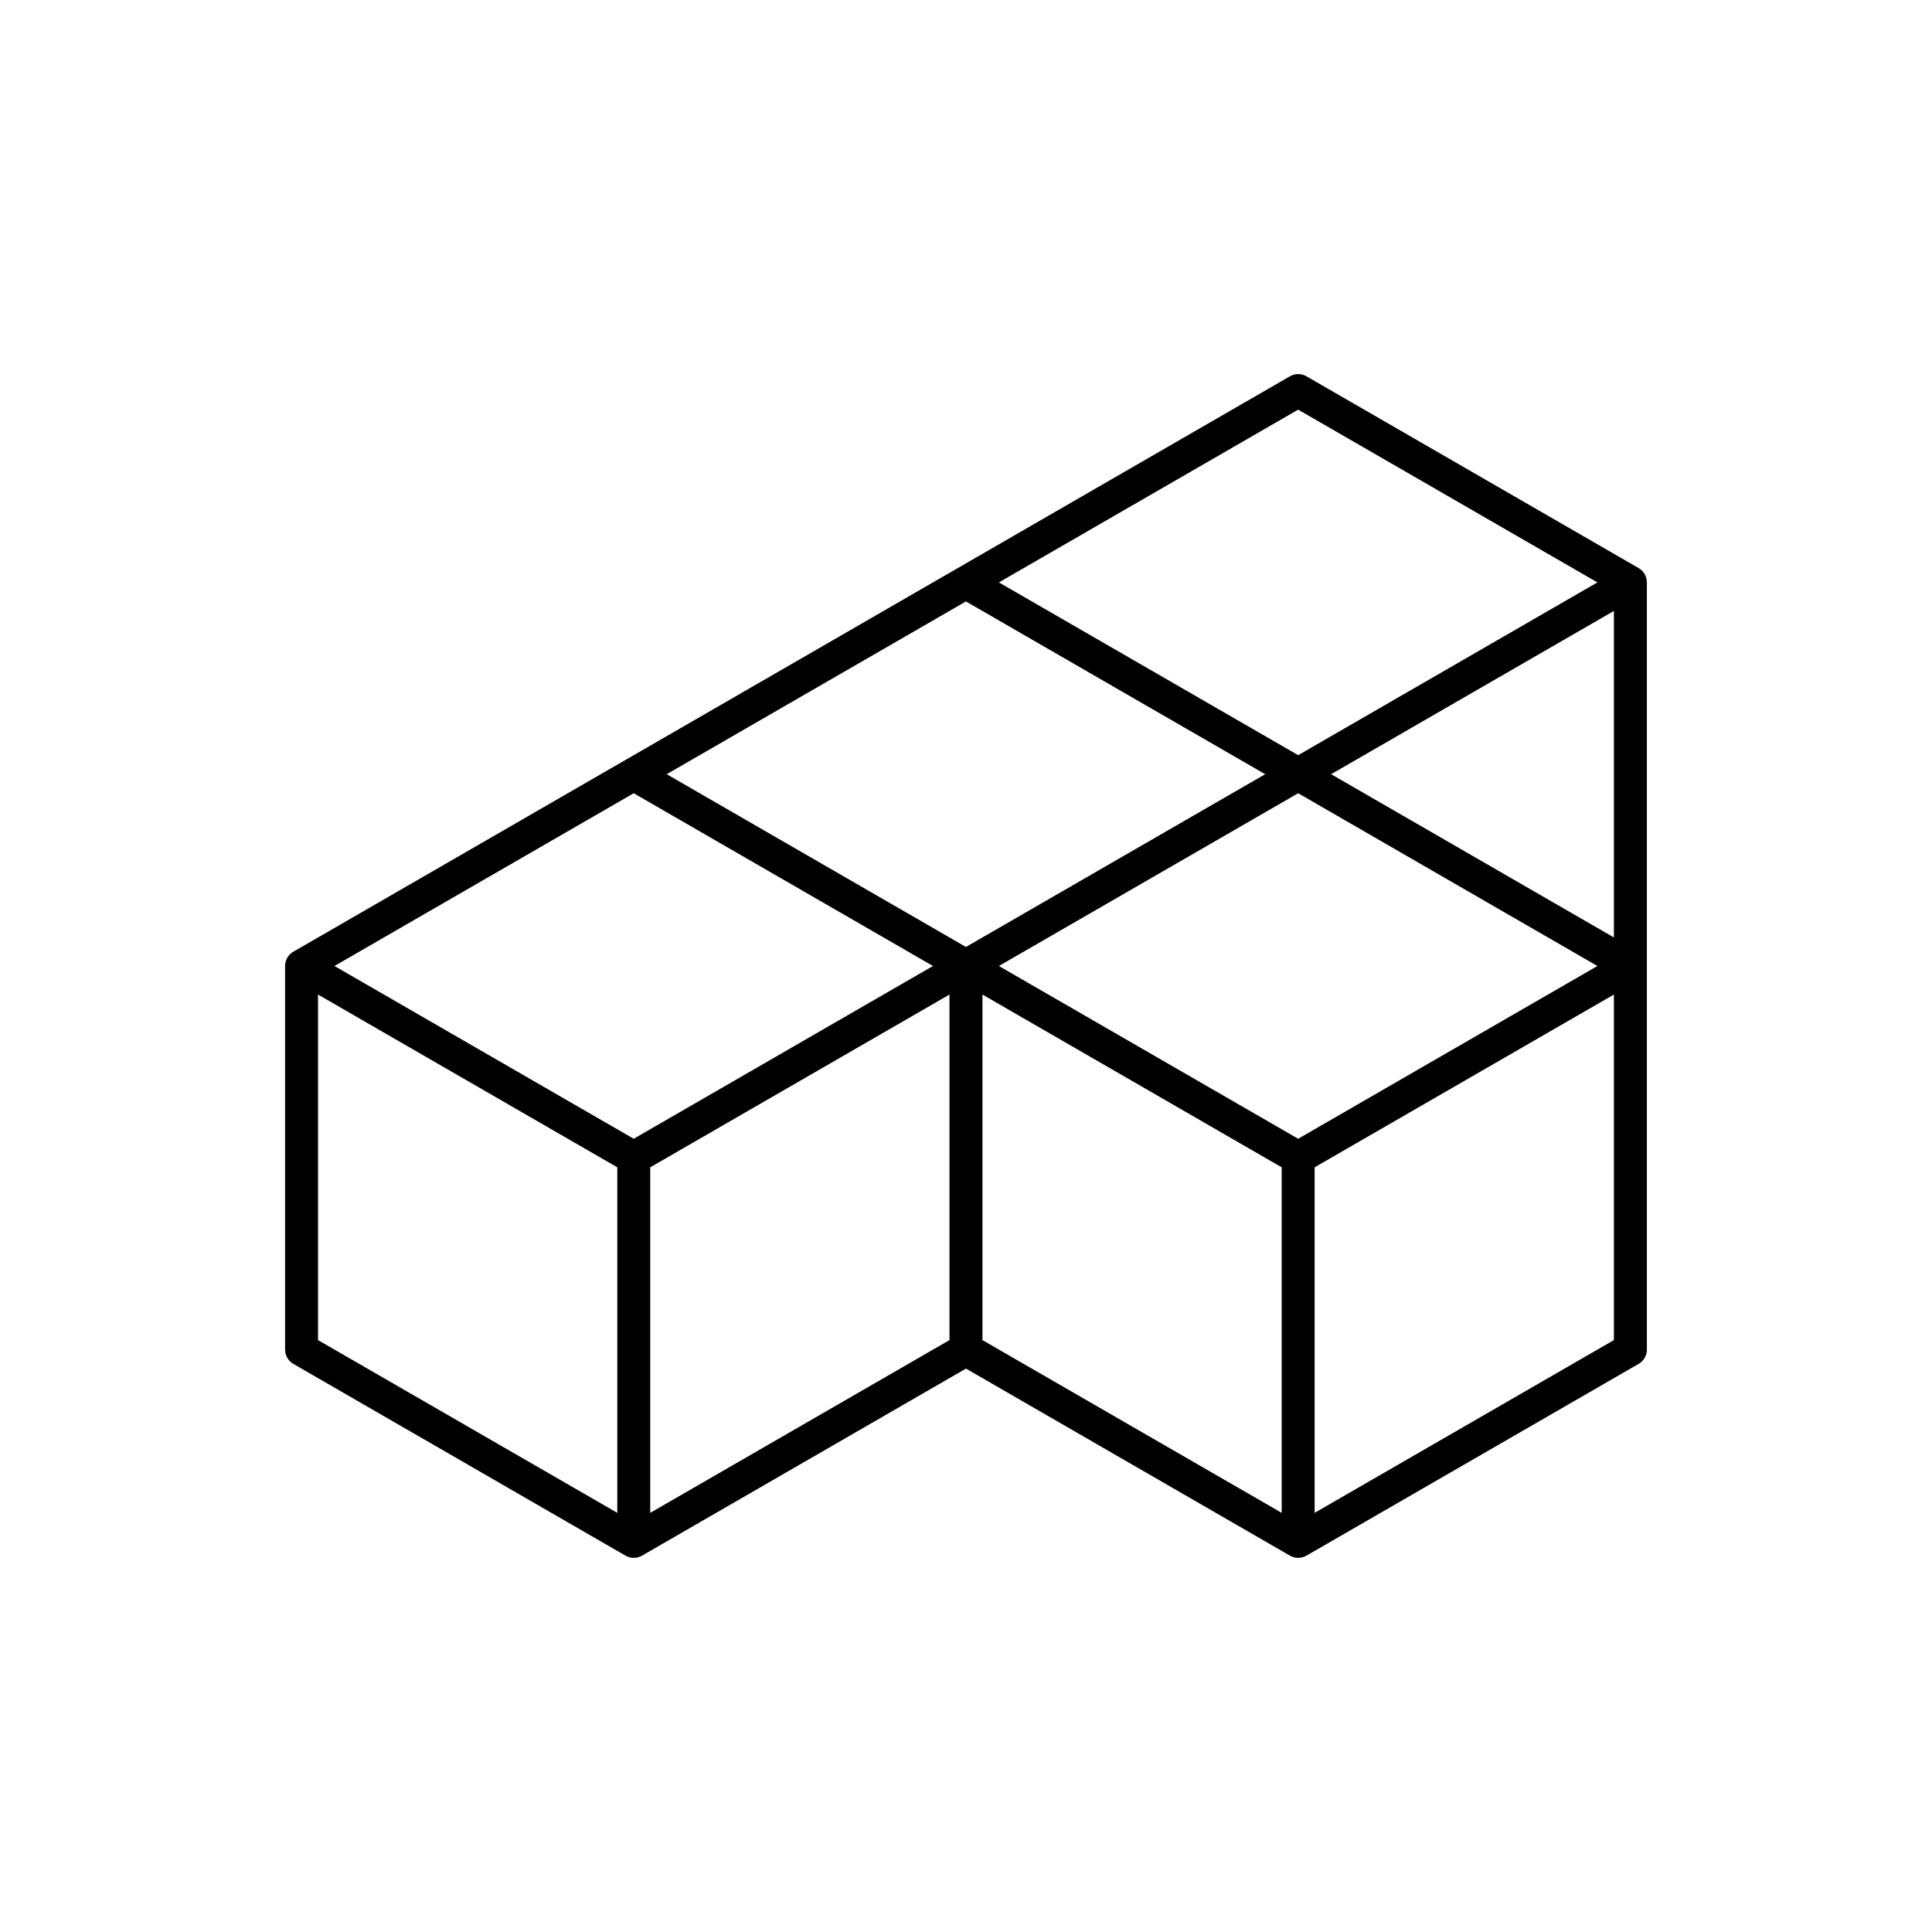
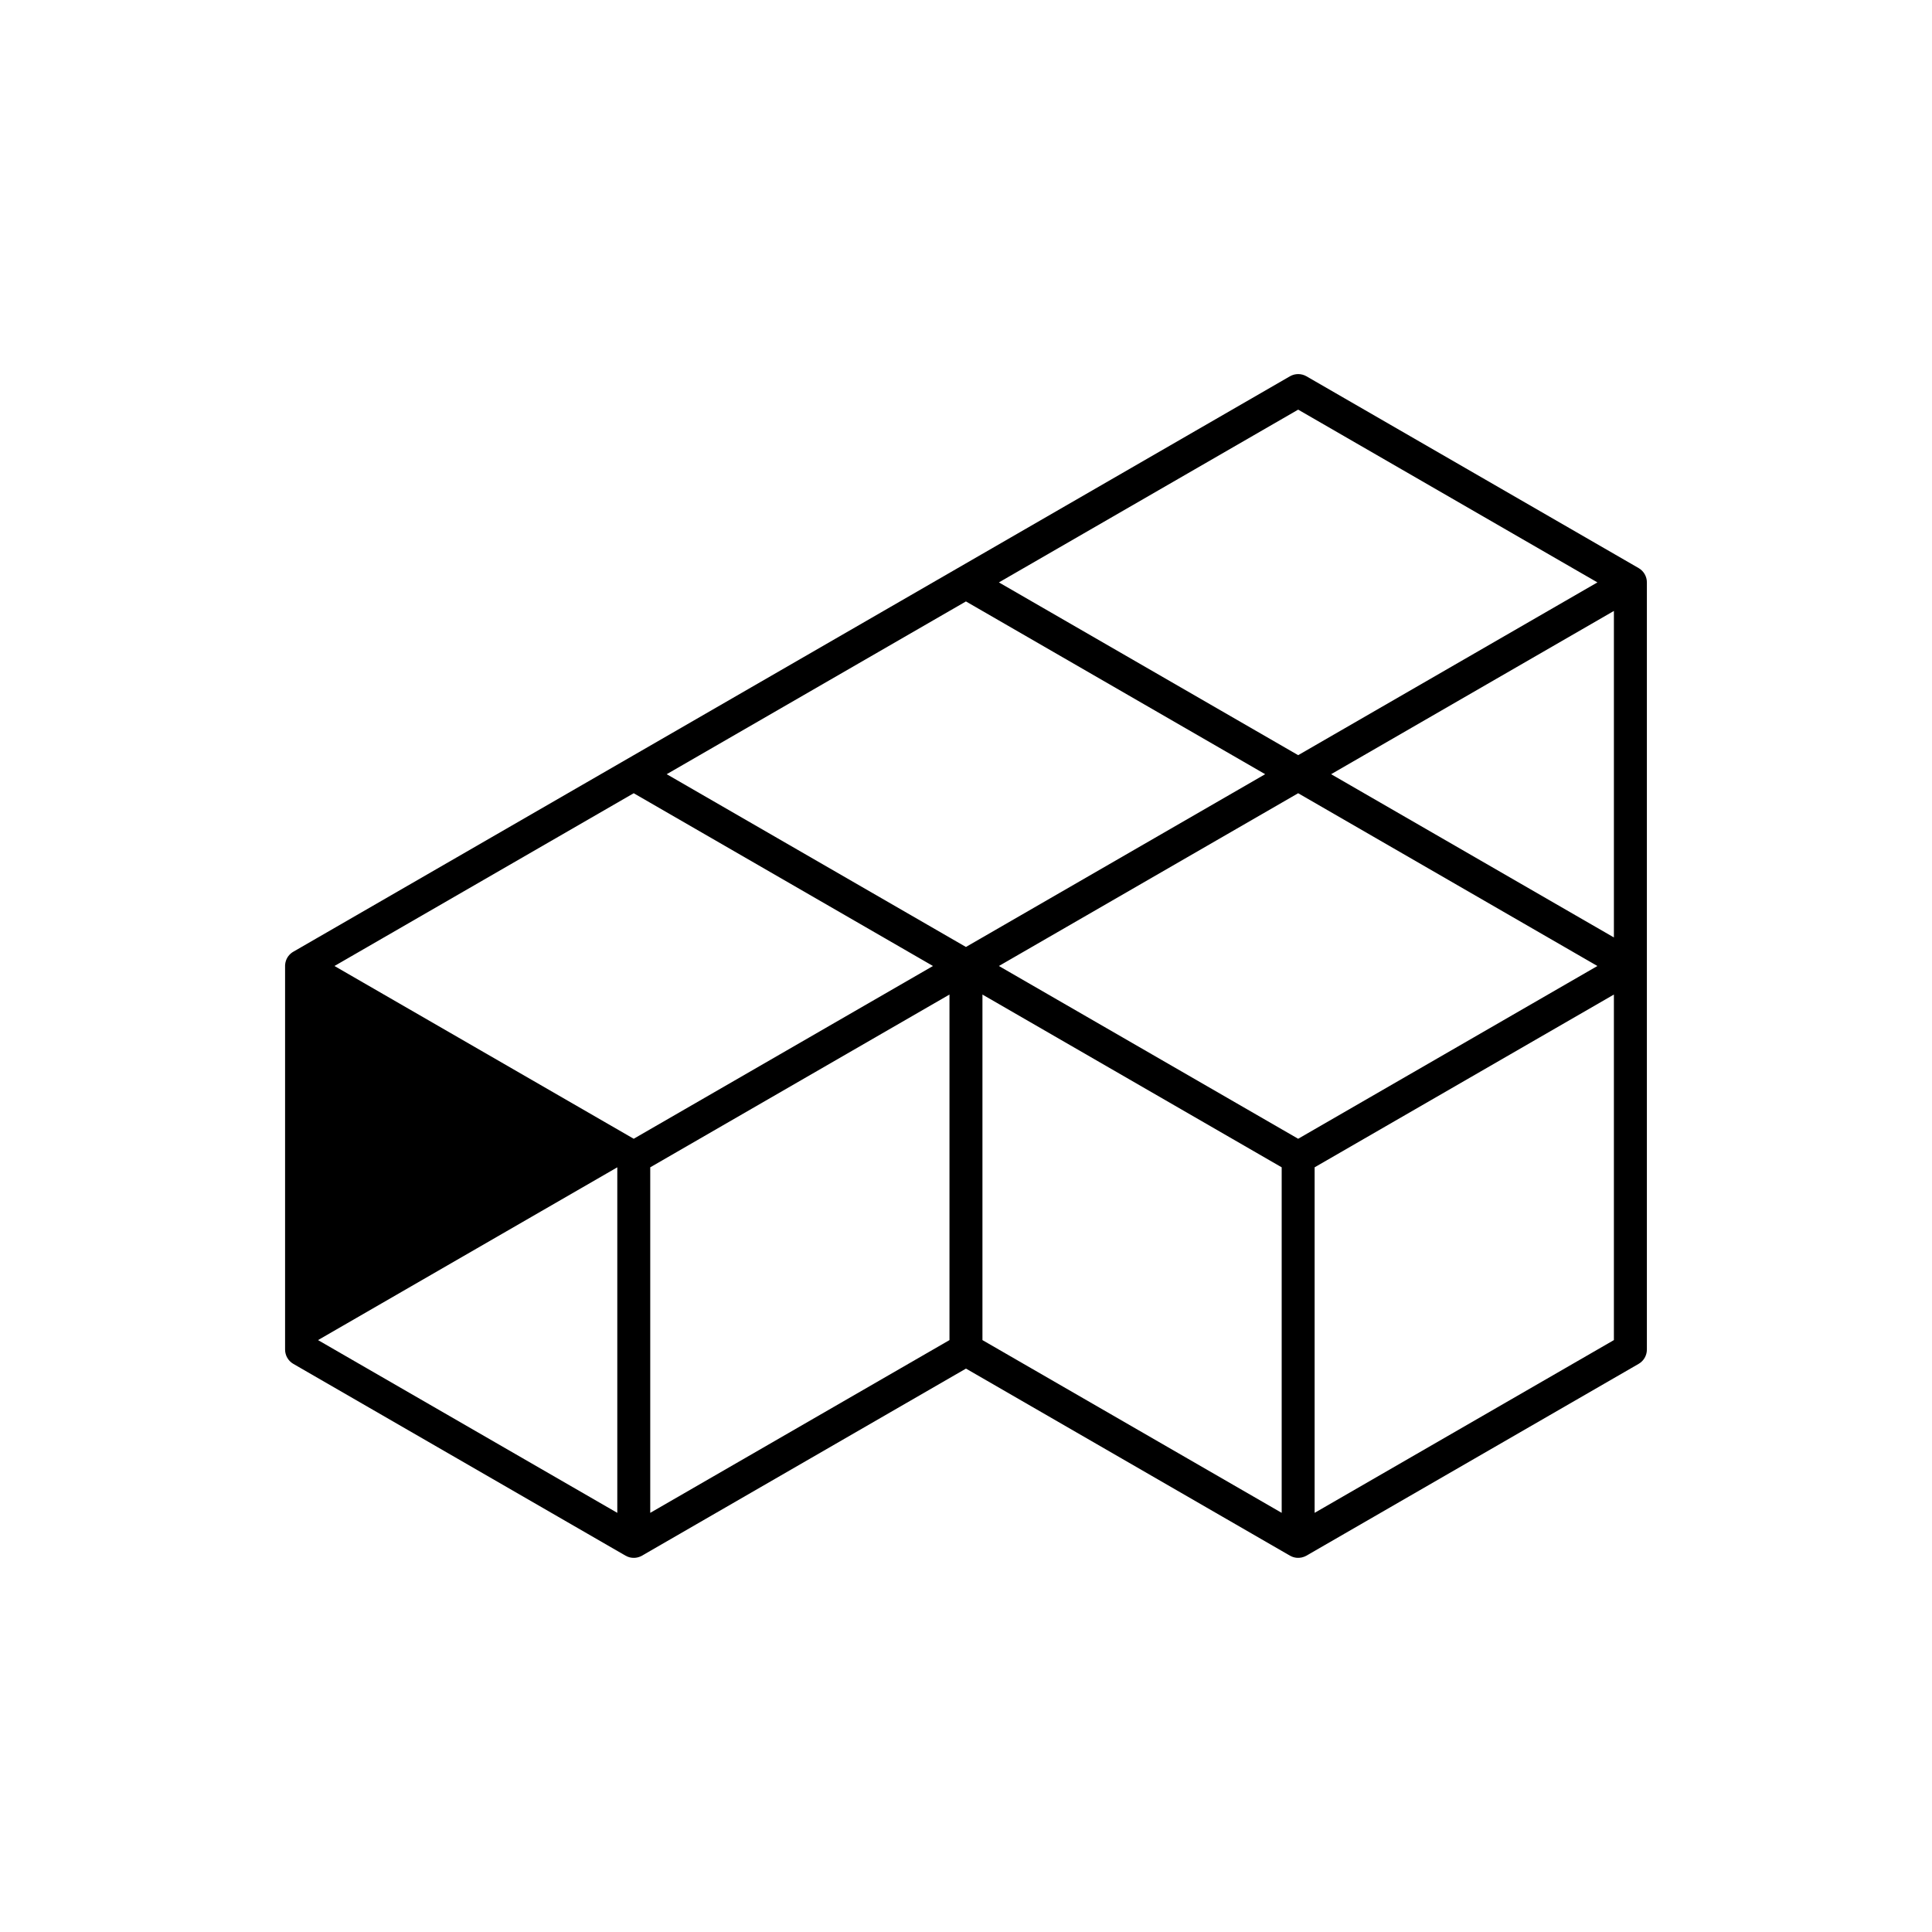
<svg xmlns="http://www.w3.org/2000/svg" fill="#000000" width="800px" height="800px" version="1.1" viewBox="144 144 512 512">
-   <path d="m221.73 396.22 264.12-152.5c1.352-0.777 3.019-0.777 4.371 0l88.035 50.828c1.352 0.781 2.184 2.227 2.184 3.785v203.32c0 1.562-0.832 3.004-2.184 3.785l-88.035 50.828c-0.805 0.457-1.715 0.648-2.609 0.562-0.613-0.059-1.211-0.25-1.762-0.562l-85.855-49.574-85.855 49.574c-1.012 0.582-2.203 0.727-3.309 0.438-0.363-0.102-0.723-0.246-1.062-0.438l-88.035-50.828c-1.352-0.781-2.184-2.227-2.184-3.785v-101.8l0.023-0.289 0.02-0.145 0.02-0.141 0.023-0.145 0.031-0.141 0.035-0.133 0.039-0.141 0.086-0.266 0.109-0.258 0.059-0.129 0.066-0.125 0.07-0.125 0.148-0.242 0.078-0.113 0.086-0.113 0.18-0.219 0.094-0.105 0.102-0.105 0.102-0.102 0.219-0.188 0.109-0.09 0.113-0.086 0.121-0.086 0.25-0.148zm6.551 102.92 79.309 45.781v-91.57l-79.309-45.785zm167.34-91.574-79.301 45.785v91.57l79.301-45.781zm8.738 91.574 79.301 45.781v-91.57l-79.301-45.785zm167.34-91.574-79.309 45.785v91.57l79.309-45.781zm-339.06-7.566 79.301 45.785 79.309-45.785-79.309-45.785zm176.08 0 79.309 45.785 79.301-45.785-79.301-45.785zm-88.035-50.828 79.301 45.785 79.301-45.785-79.301-45.785zm176.08 0 74.938 43.262v-86.527l-74.938 43.262zm-88.043-50.828 79.309 45.785 79.301-45.785-79.301-45.785z" fill-rule="evenodd" />
+   <path d="m221.73 396.22 264.12-152.5c1.352-0.777 3.019-0.777 4.371 0l88.035 50.828c1.352 0.781 2.184 2.227 2.184 3.785v203.32c0 1.562-0.832 3.004-2.184 3.785l-88.035 50.828c-0.805 0.457-1.715 0.648-2.609 0.562-0.613-0.059-1.211-0.25-1.762-0.562l-85.855-49.574-85.855 49.574c-1.012 0.582-2.203 0.727-3.309 0.438-0.363-0.102-0.723-0.246-1.062-0.438l-88.035-50.828c-1.352-0.781-2.184-2.227-2.184-3.785v-101.8l0.023-0.289 0.02-0.145 0.02-0.141 0.023-0.145 0.031-0.141 0.035-0.133 0.039-0.141 0.086-0.266 0.109-0.258 0.059-0.129 0.066-0.125 0.07-0.125 0.148-0.242 0.078-0.113 0.086-0.113 0.18-0.219 0.094-0.105 0.102-0.105 0.102-0.102 0.219-0.188 0.109-0.09 0.113-0.086 0.121-0.086 0.25-0.148zm6.551 102.92 79.309 45.781v-91.57zm167.34-91.574-79.301 45.785v91.57l79.301-45.781zm8.738 91.574 79.301 45.781v-91.57l-79.301-45.785zm167.34-91.574-79.309 45.785v91.57l79.309-45.781zm-339.06-7.566 79.301 45.785 79.309-45.785-79.309-45.785zm176.08 0 79.309 45.785 79.301-45.785-79.301-45.785zm-88.035-50.828 79.301 45.785 79.301-45.785-79.301-45.785zm176.08 0 74.938 43.262v-86.527l-74.938 43.262zm-88.043-50.828 79.309 45.785 79.301-45.785-79.301-45.785z" fill-rule="evenodd" />
</svg>